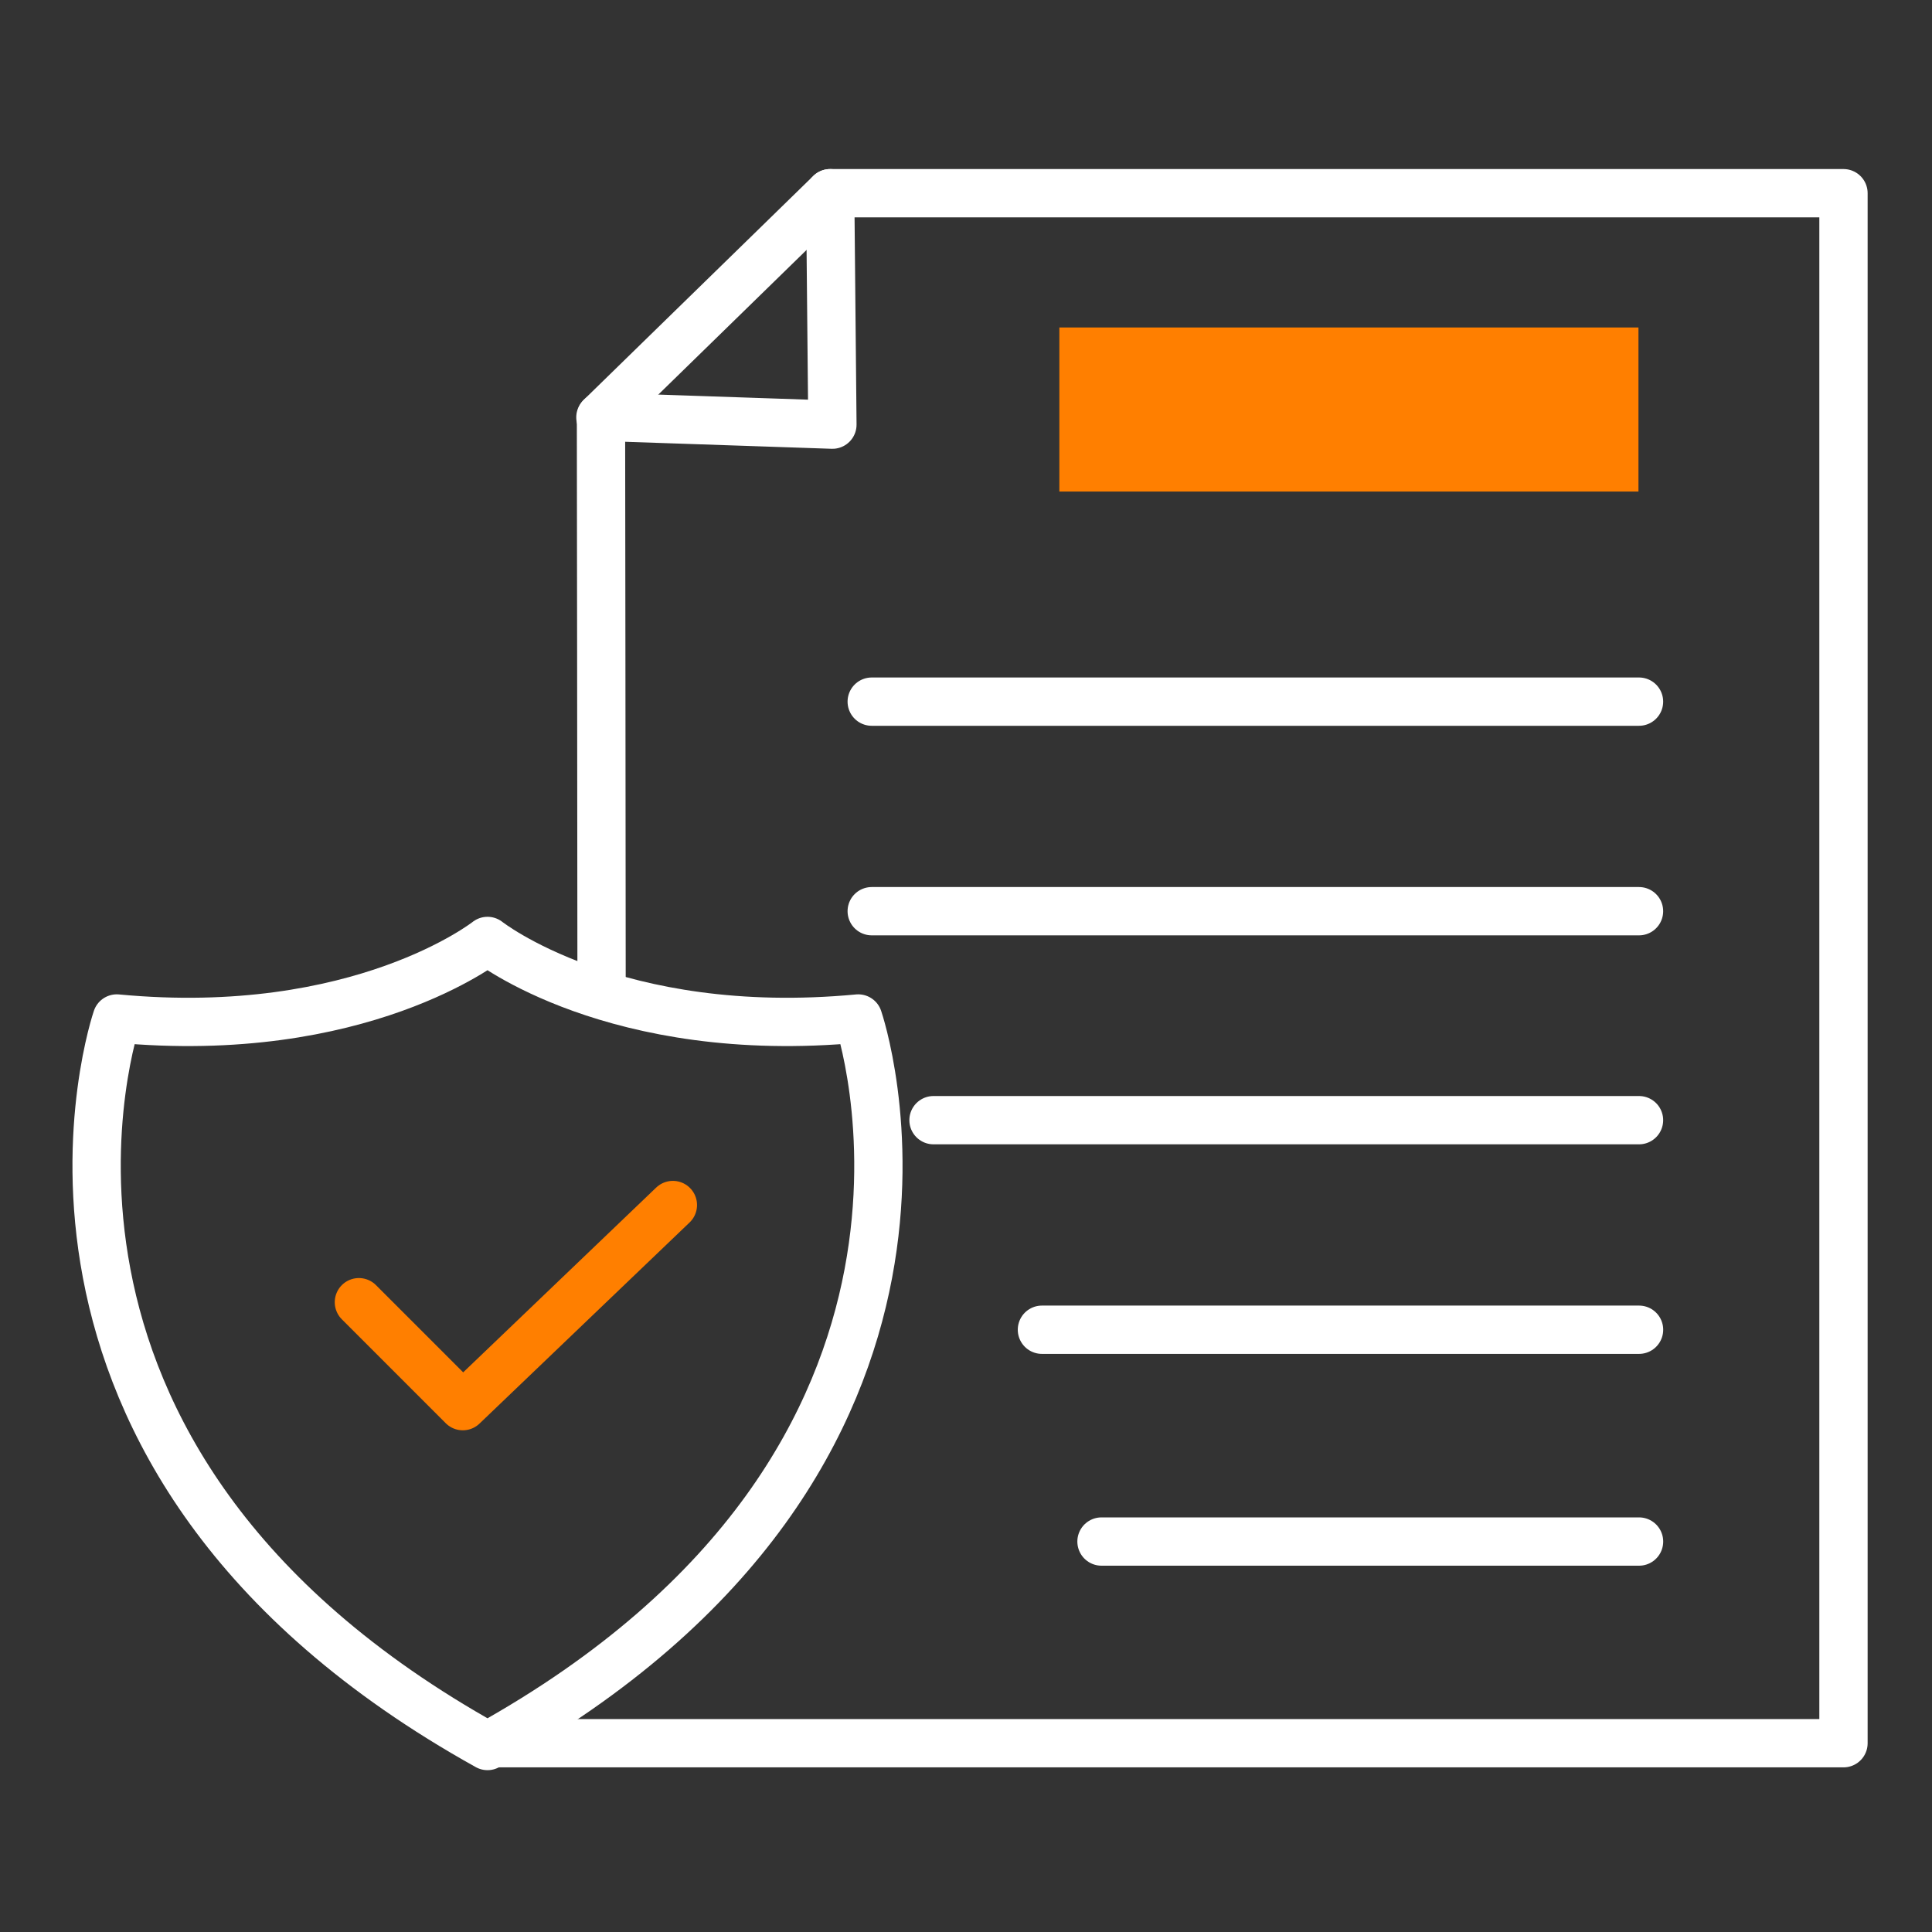
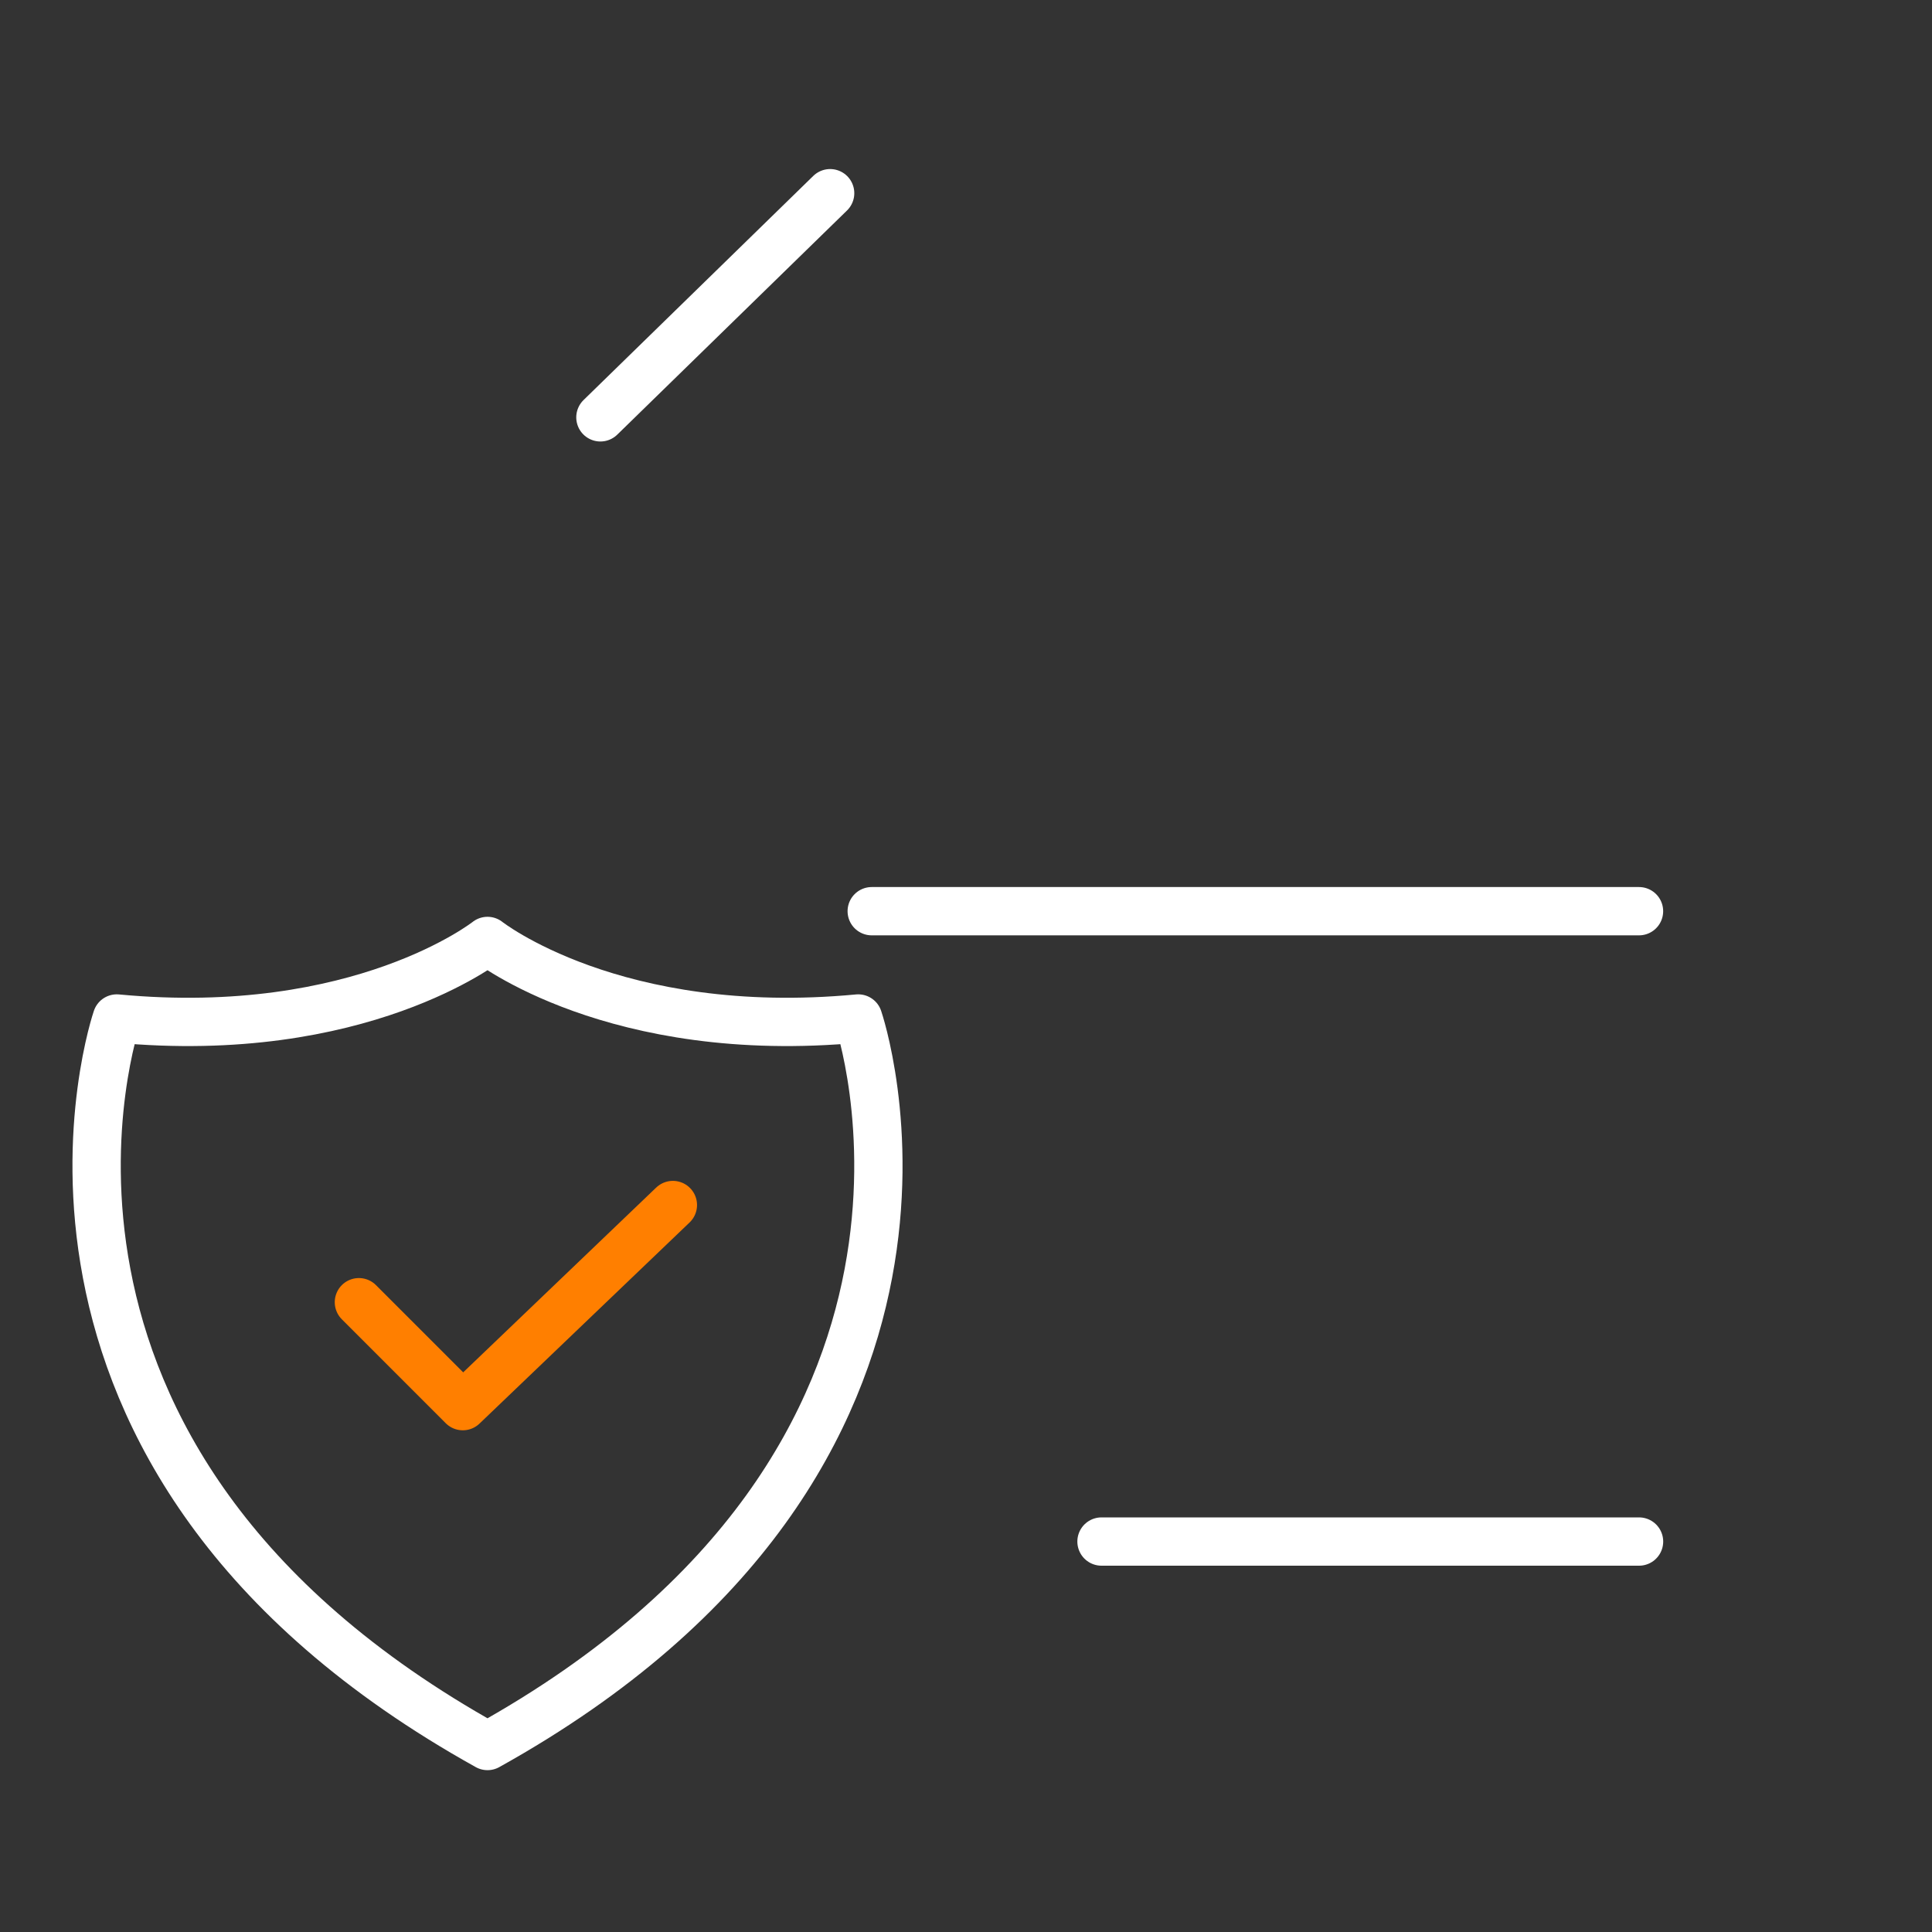
<svg xmlns="http://www.w3.org/2000/svg" width="60" height="60" viewBox="0 0 60 60" fill="none">
  <rect x="0" y="0" width="60" height="60" fill="#333333" stroke="none" />
-   <path d="M15.141 54.137H57.251V6H25.782L25.851 13.188L18.664 12.944C18.664 12.944 18.682 26.972 18.682 30.479" stroke="white" stroke-width="1.5" stroke-linecap="round" stroke-linejoin="round" />
  <path d="M18.646 12.961L25.781 6" stroke="white" stroke-width="1.5" stroke-linecap="round" stroke-linejoin="round" />
-   <path d="M50.884 10.17H32.899V15.265H50.884V10.17Z" fill="#FF7F00" />
-   <path d="M27.072 21.79H50.901" stroke="white" stroke-width="1.5" stroke-linecap="round" stroke-linejoin="round" />
  <path d="M27.072 28.298H50.901" stroke="white" stroke-width="1.5" stroke-linecap="round" stroke-linejoin="round" />
-   <path d="M28.991 34.788H50.901" stroke="white" stroke-width="1.5" stroke-linecap="round" stroke-linejoin="round" />
-   <path d="M32.358 41.296H50.902" stroke="white" stroke-width="1.5" stroke-linecap="round" stroke-linejoin="round" />
  <path d="M34.208 47.874H50.902" stroke="white" stroke-width="1.5" stroke-linecap="round" stroke-linejoin="round" />
  <path d="M26.653 31.63C19.082 32.346 15.14 29.222 15.14 29.222C15.14 29.222 11.197 32.346 3.627 31.63C3.627 31.63 -1.048 45.222 15.14 54.224C31.328 45.222 26.653 31.63 26.653 31.63Z" stroke="white" stroke-width="1.5" stroke-linecap="round" stroke-linejoin="round" />
  <path d="M11.146 40.441L14.373 43.669L20.897 37.423" stroke="#FF7F00" stroke-width="1.5" stroke-linecap="round" stroke-linejoin="round" />
</svg>